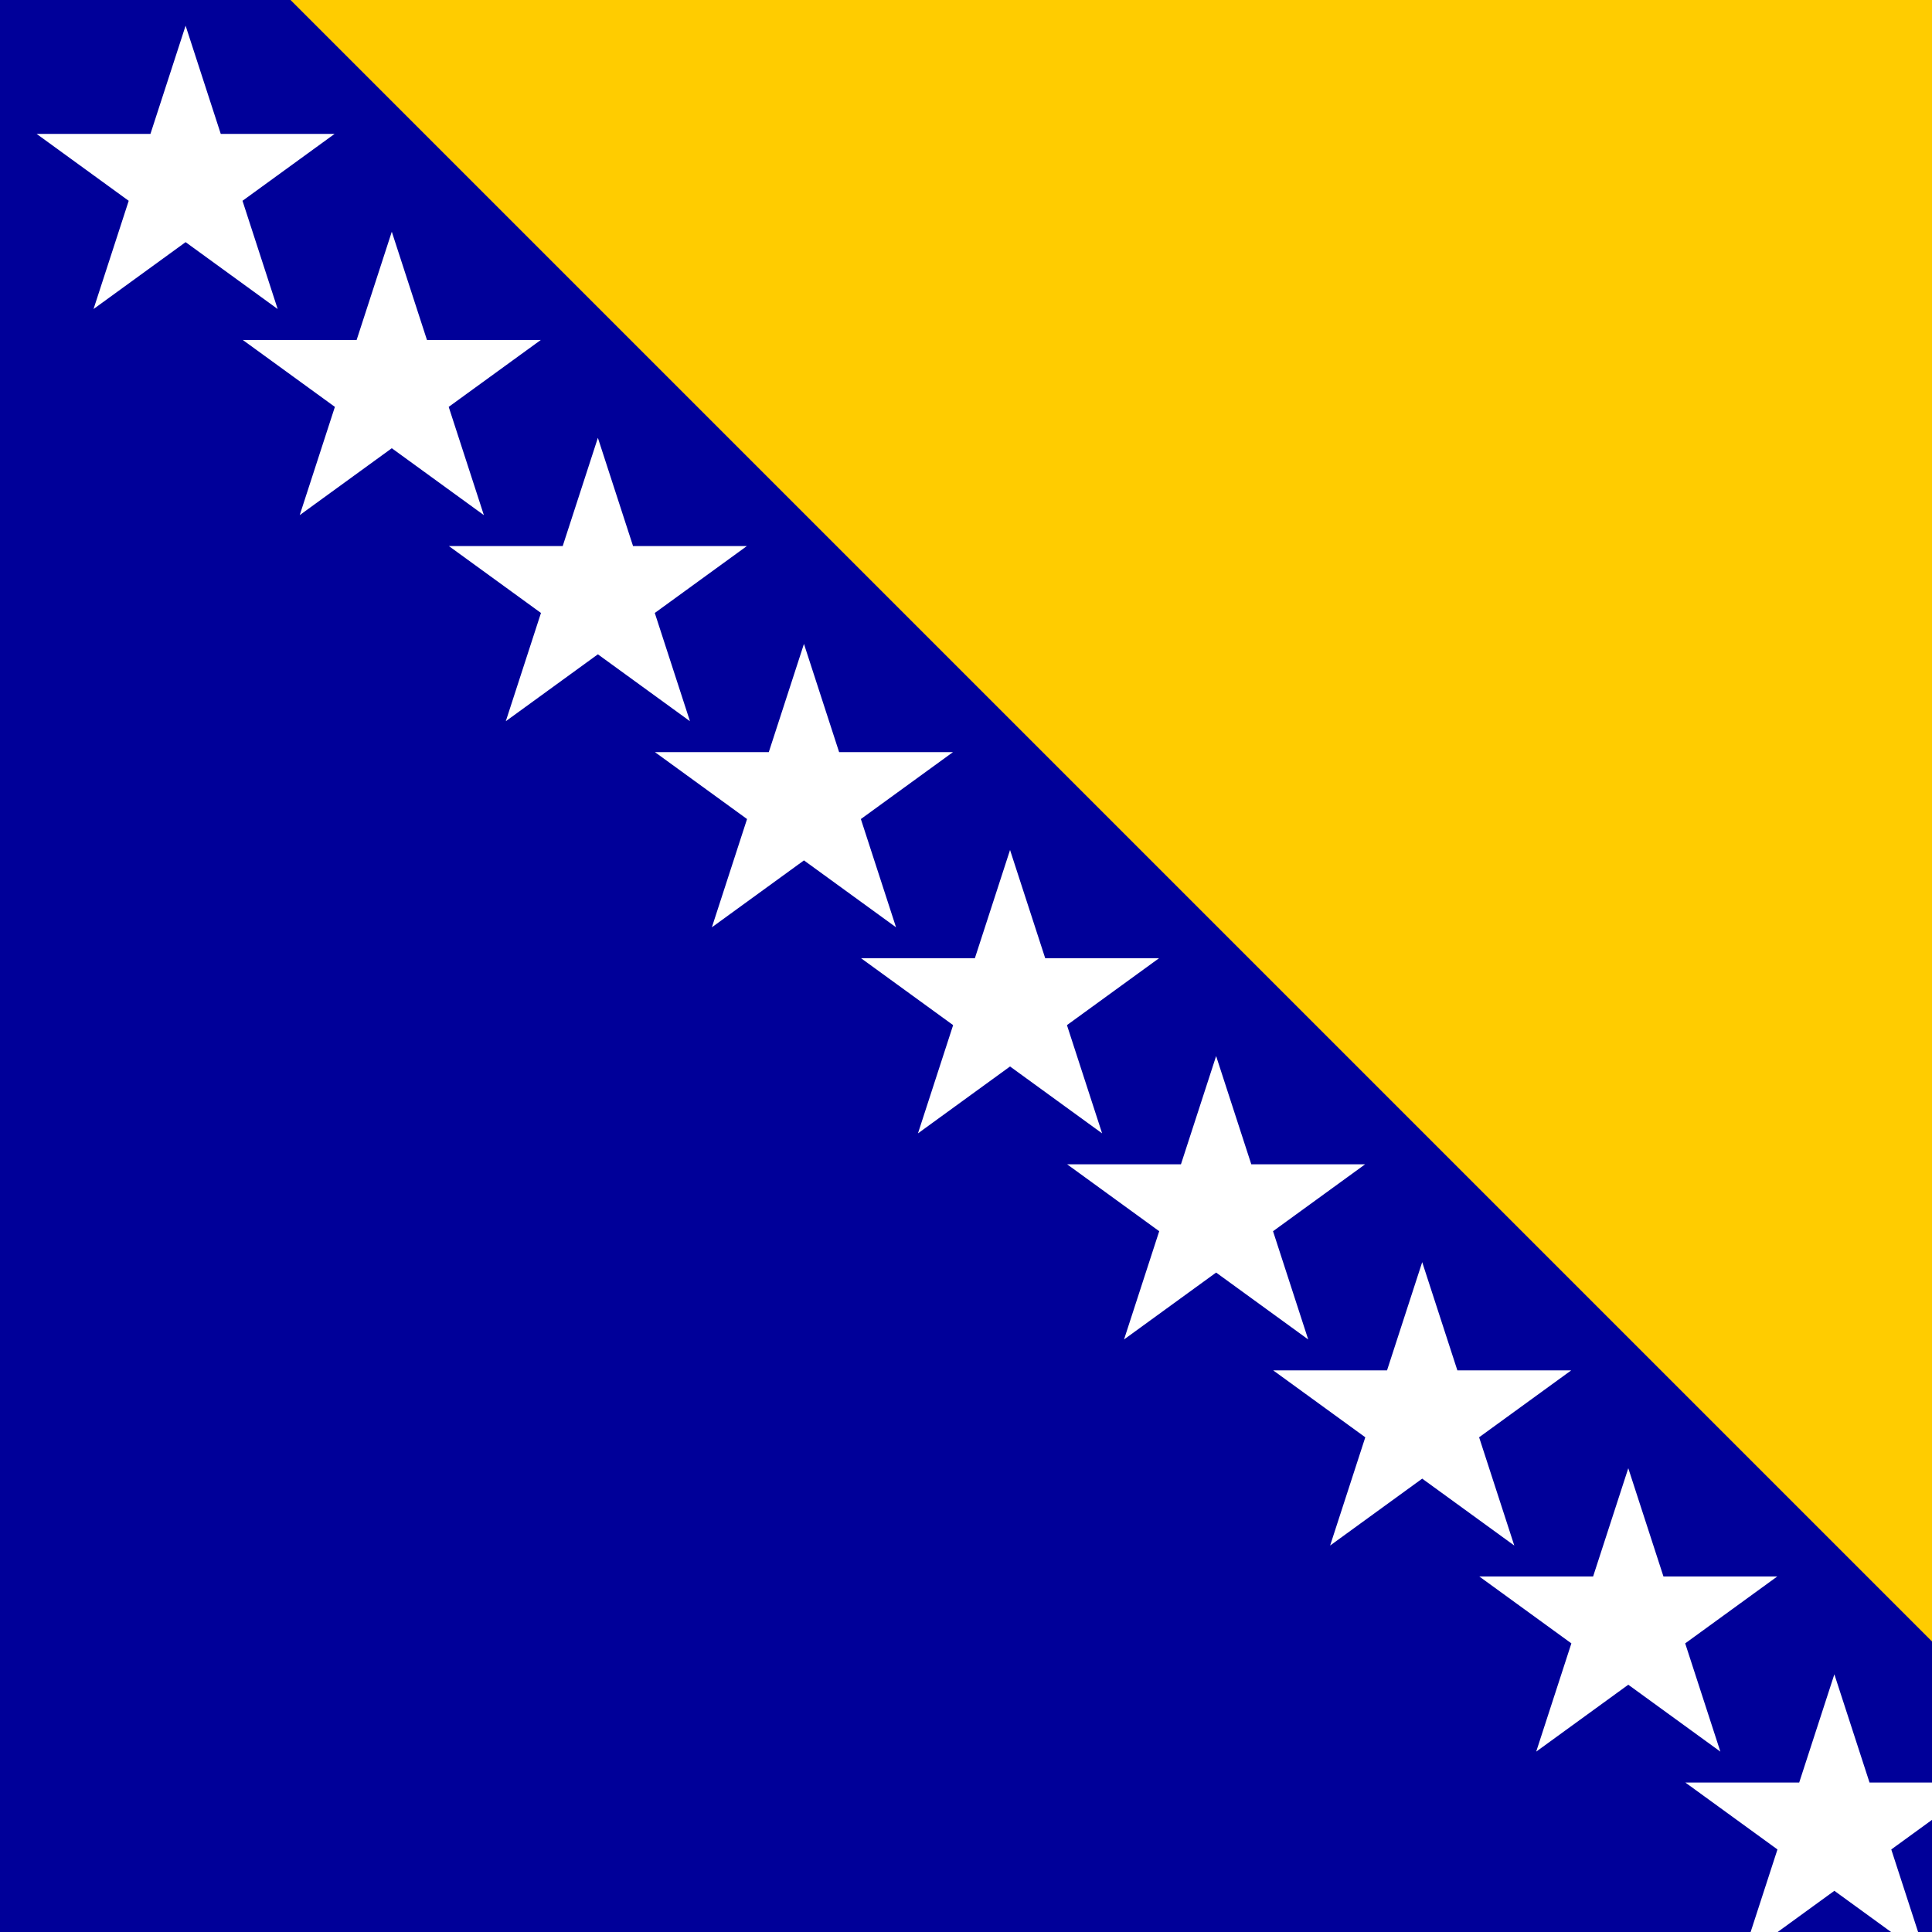
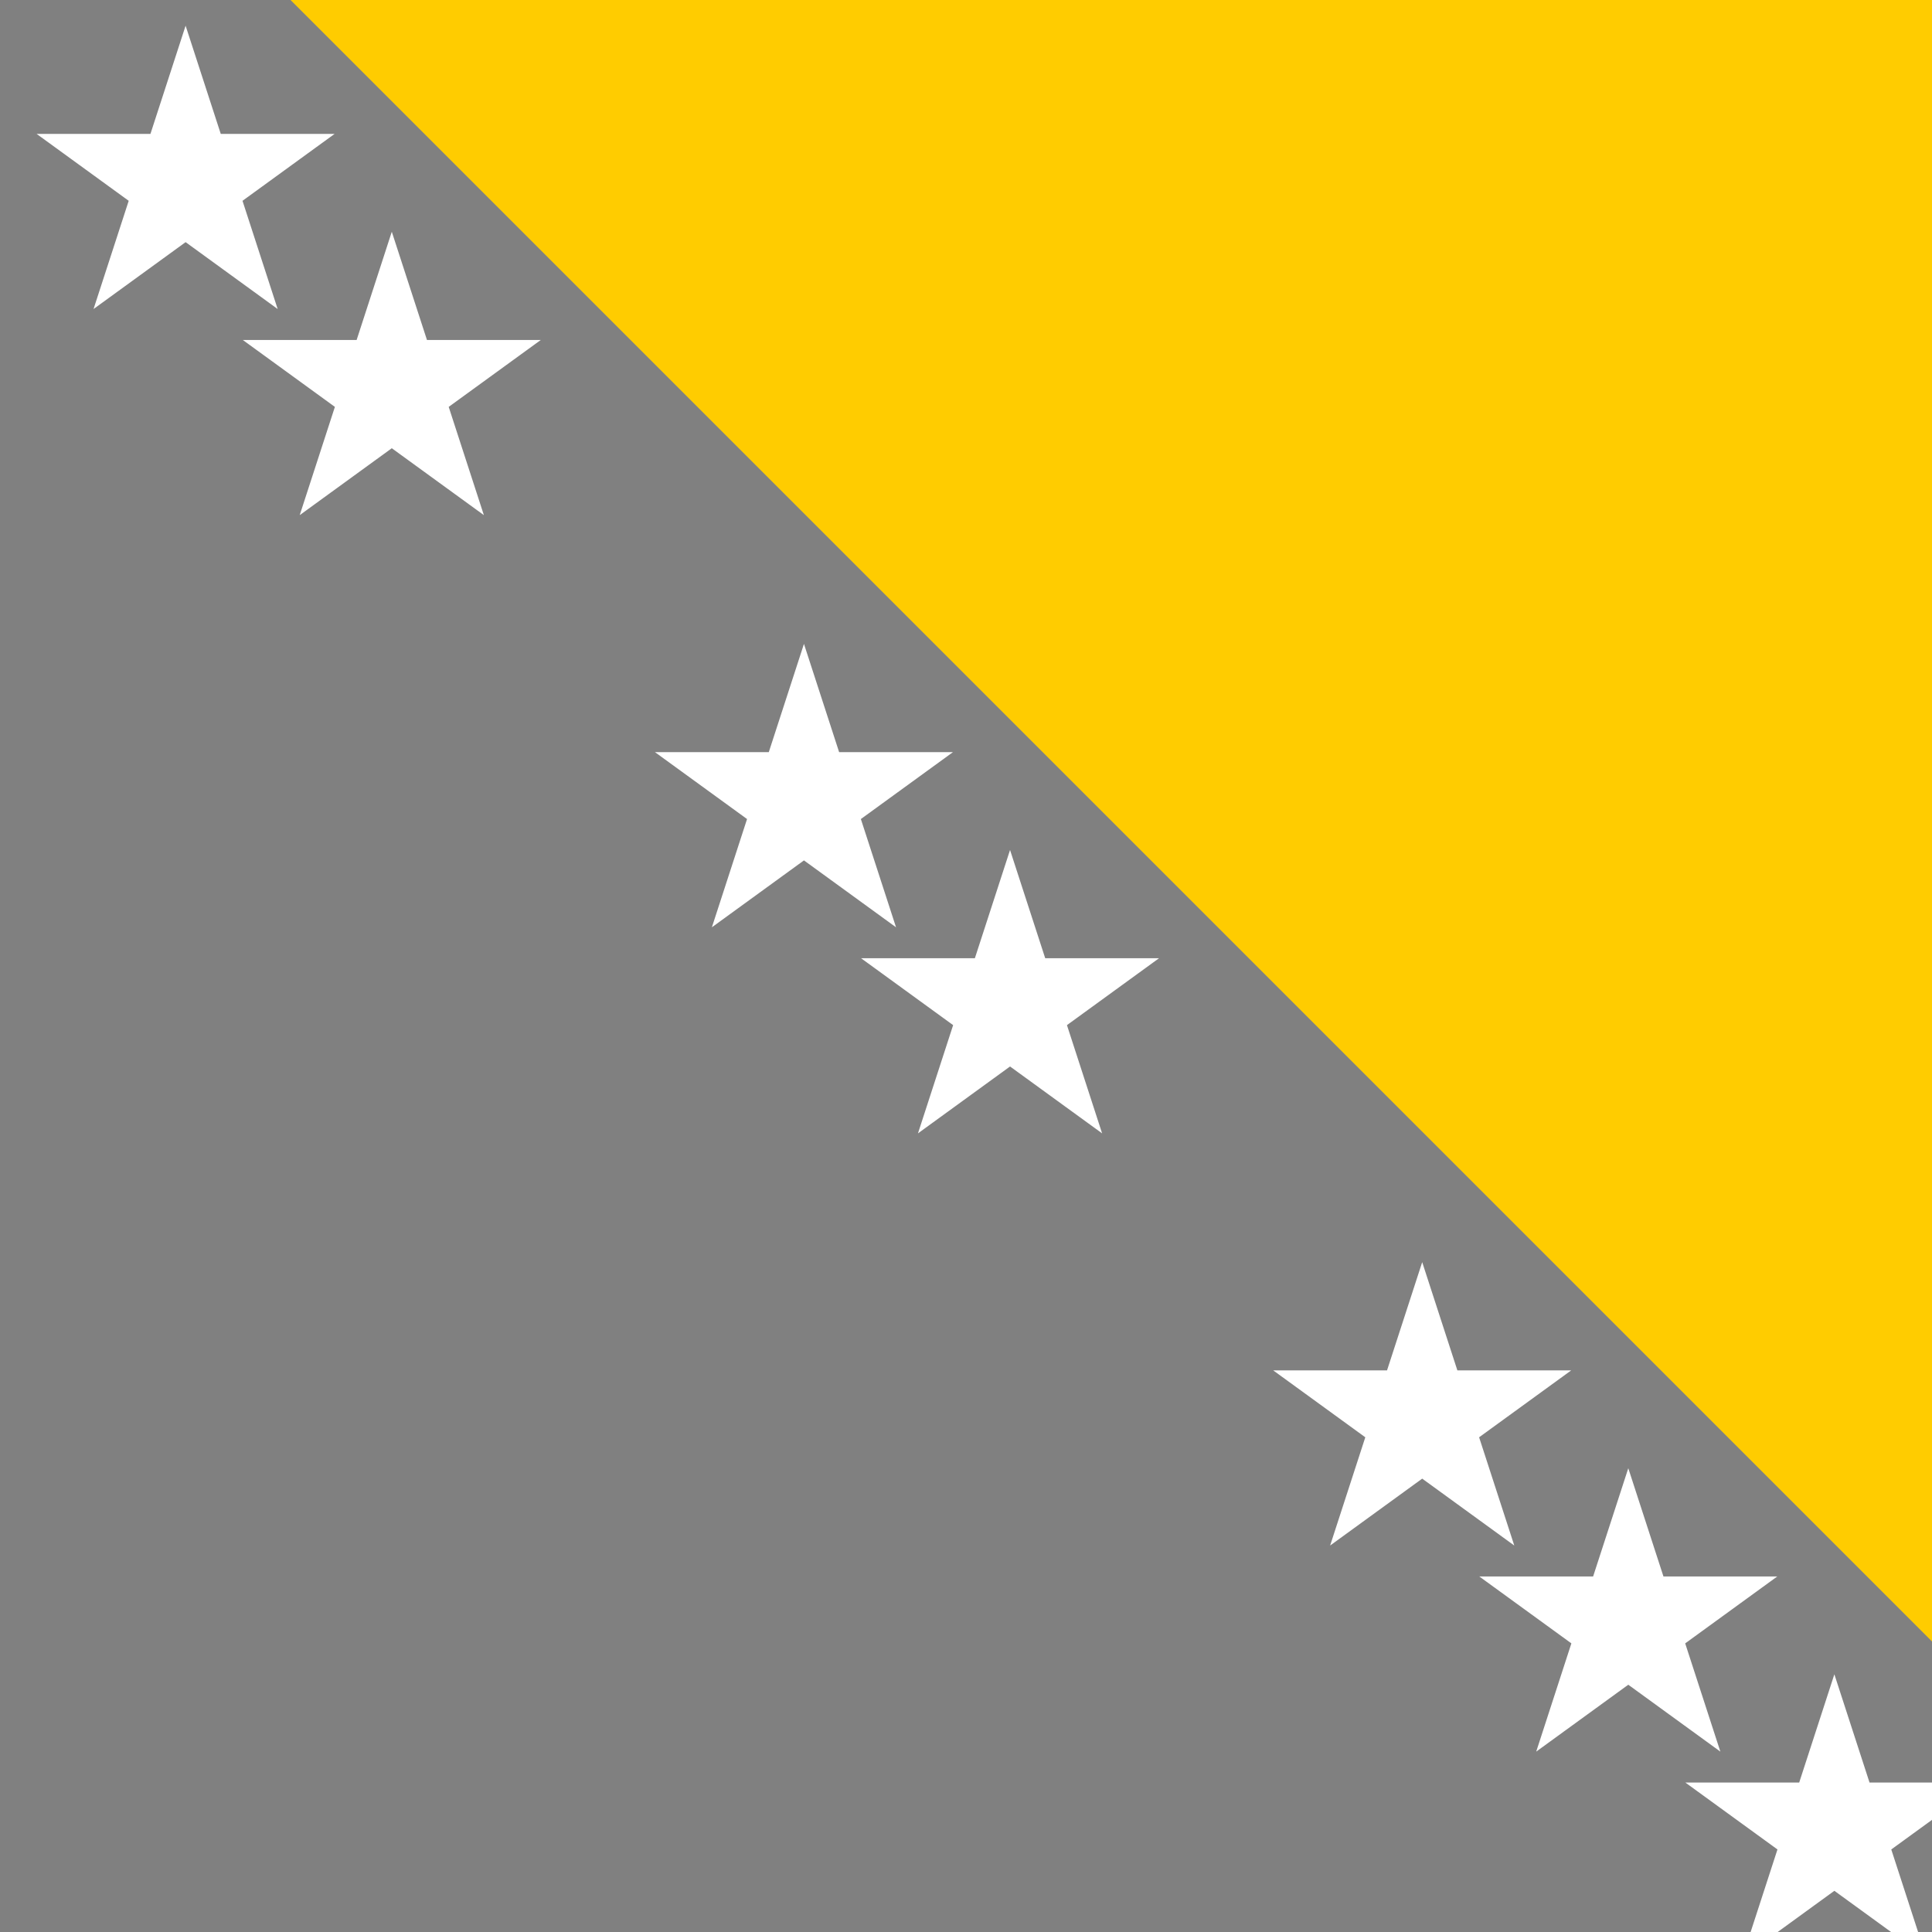
<svg xmlns="http://www.w3.org/2000/svg" height="512" width="512" version="1">
  <rect width="100%" height="100%" fill="#808080" stroke="none" />
  <g fill-rule="evenodd" clip-path="url(#a)">
-     <path fill="#009" d="M0 0h512v512h-512z" />
    <path d="M77 .006l436.91 436.91v-436.91h-436.91z" fill="#fc0" />
    <g fill="#fff">
      <path d="M39.867 35.49l9.319-28.68 9.319 28.68h30.156l-24.397 17.726 9.319 28.68-24.397-17.725-24.397 17.725 9.319-28.68-24.397-17.726z" />
      <path d="M94.509 90.1l9.321-28.686 9.321 28.686h30.162l-24.402 17.729 9.321 28.686-24.402-17.729-24.402 17.729 9.321-28.686-24.402-17.729z" />
-       <path d="M149.123 144.714l9.321-28.686 9.321 28.686h30.162l-24.402 17.729 9.321 28.686-24.402-17.729-24.402 17.729 9.321-28.686-24.402-17.729z" />
      <path d="M203.736 199.327l9.321-28.686 9.321 28.686h30.162l-24.402 17.729 9.321 28.686-24.402-17.729-24.402 17.729 9.321-28.686-24.402-17.729z" />
      <path d="M258.35 253.941l9.321-28.686 9.321 28.686h30.162l-24.402 17.729 9.321 28.686-24.402-17.729-24.402 17.729 9.321-28.686-24.402-17.729z" />
-       <path d="M312.964 308.555l9.321-28.686 9.321 28.686h30.162l-24.402 17.729 9.321 28.686-24.402-17.729-24.402 17.729 9.321-28.686-24.402-17.729z" />
      <path d="M367.578 363.168l9.321-28.686 9.321 28.686h30.162l-24.402 17.729 9.321 28.686-24.402-17.729-24.402 17.729 9.321-28.686-24.402-17.729z" />
      <path d="M422.191 417.782l9.321-28.686 9.321 28.686h30.162l-24.402 17.729 9.321 28.686-24.402-17.729-24.402 17.729 9.321-28.686-24.402-17.729z" />
      <path d="M476.805 472.396l9.321-28.686 9.321 28.686h30.162l-24.402 17.729 9.321 28.686-24.402-17.729-24.402 17.729 9.321-28.686-24.402-17.729z" />
    </g>
  </g>
</svg>